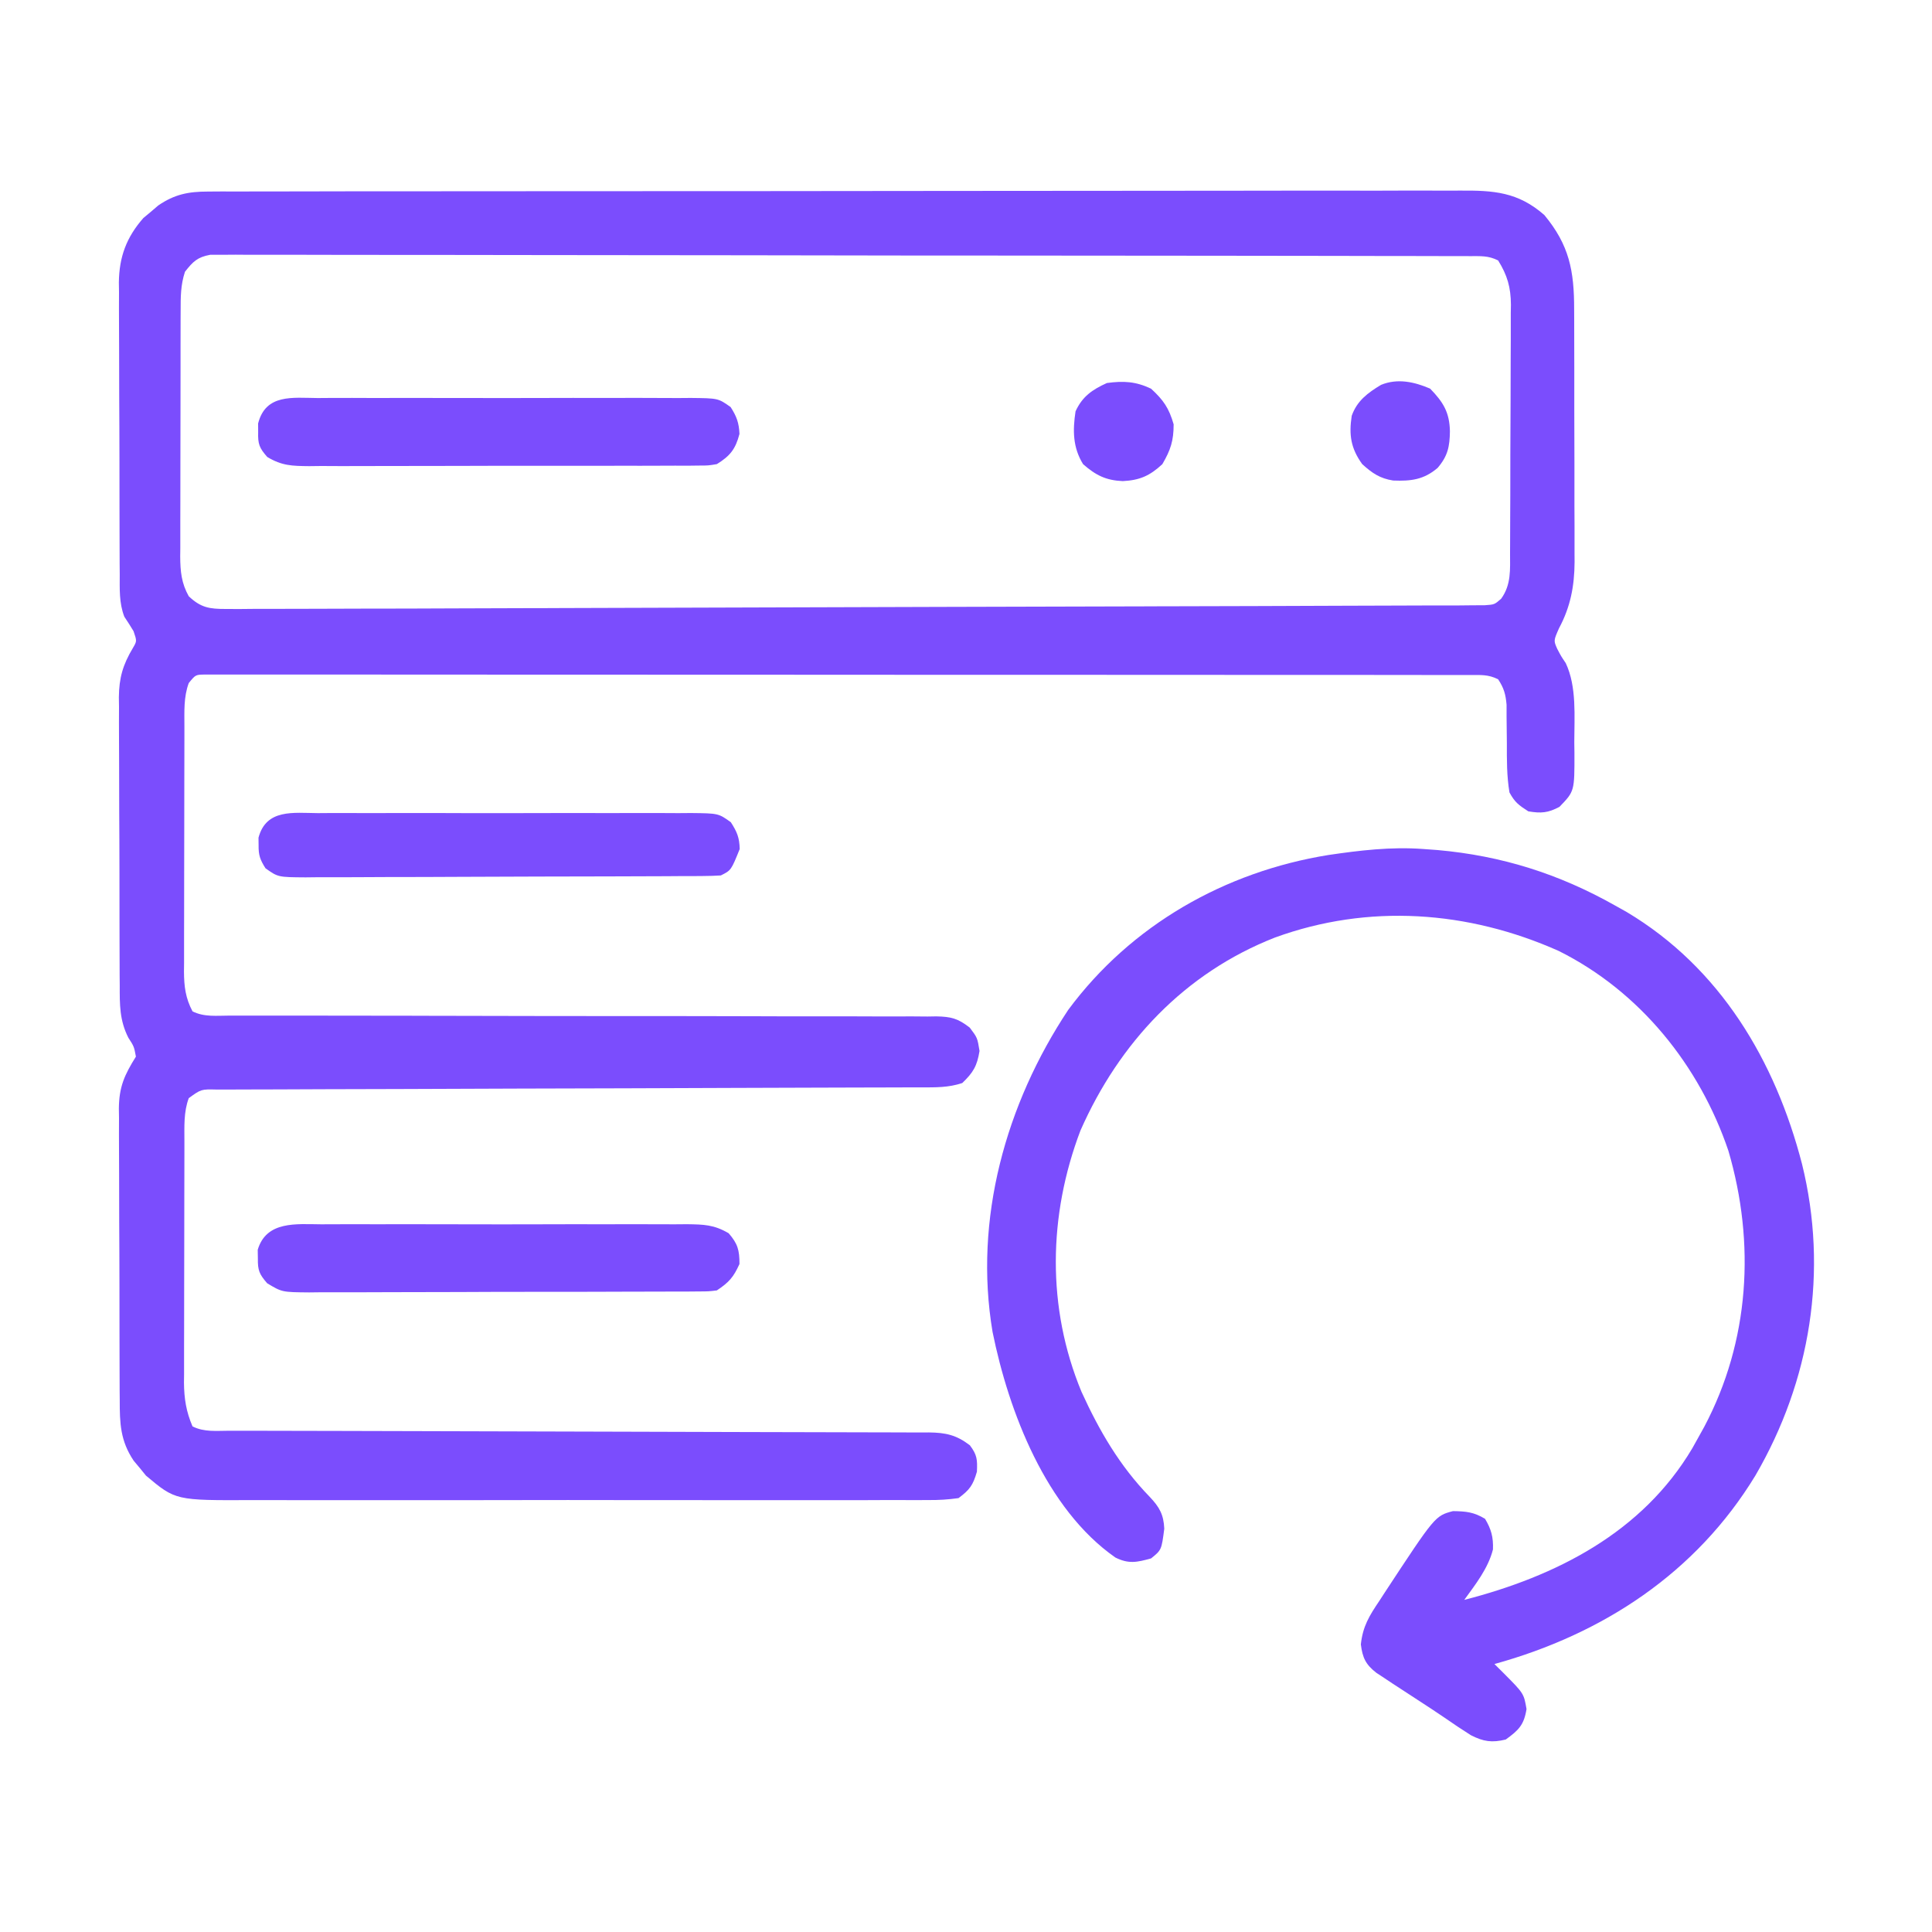
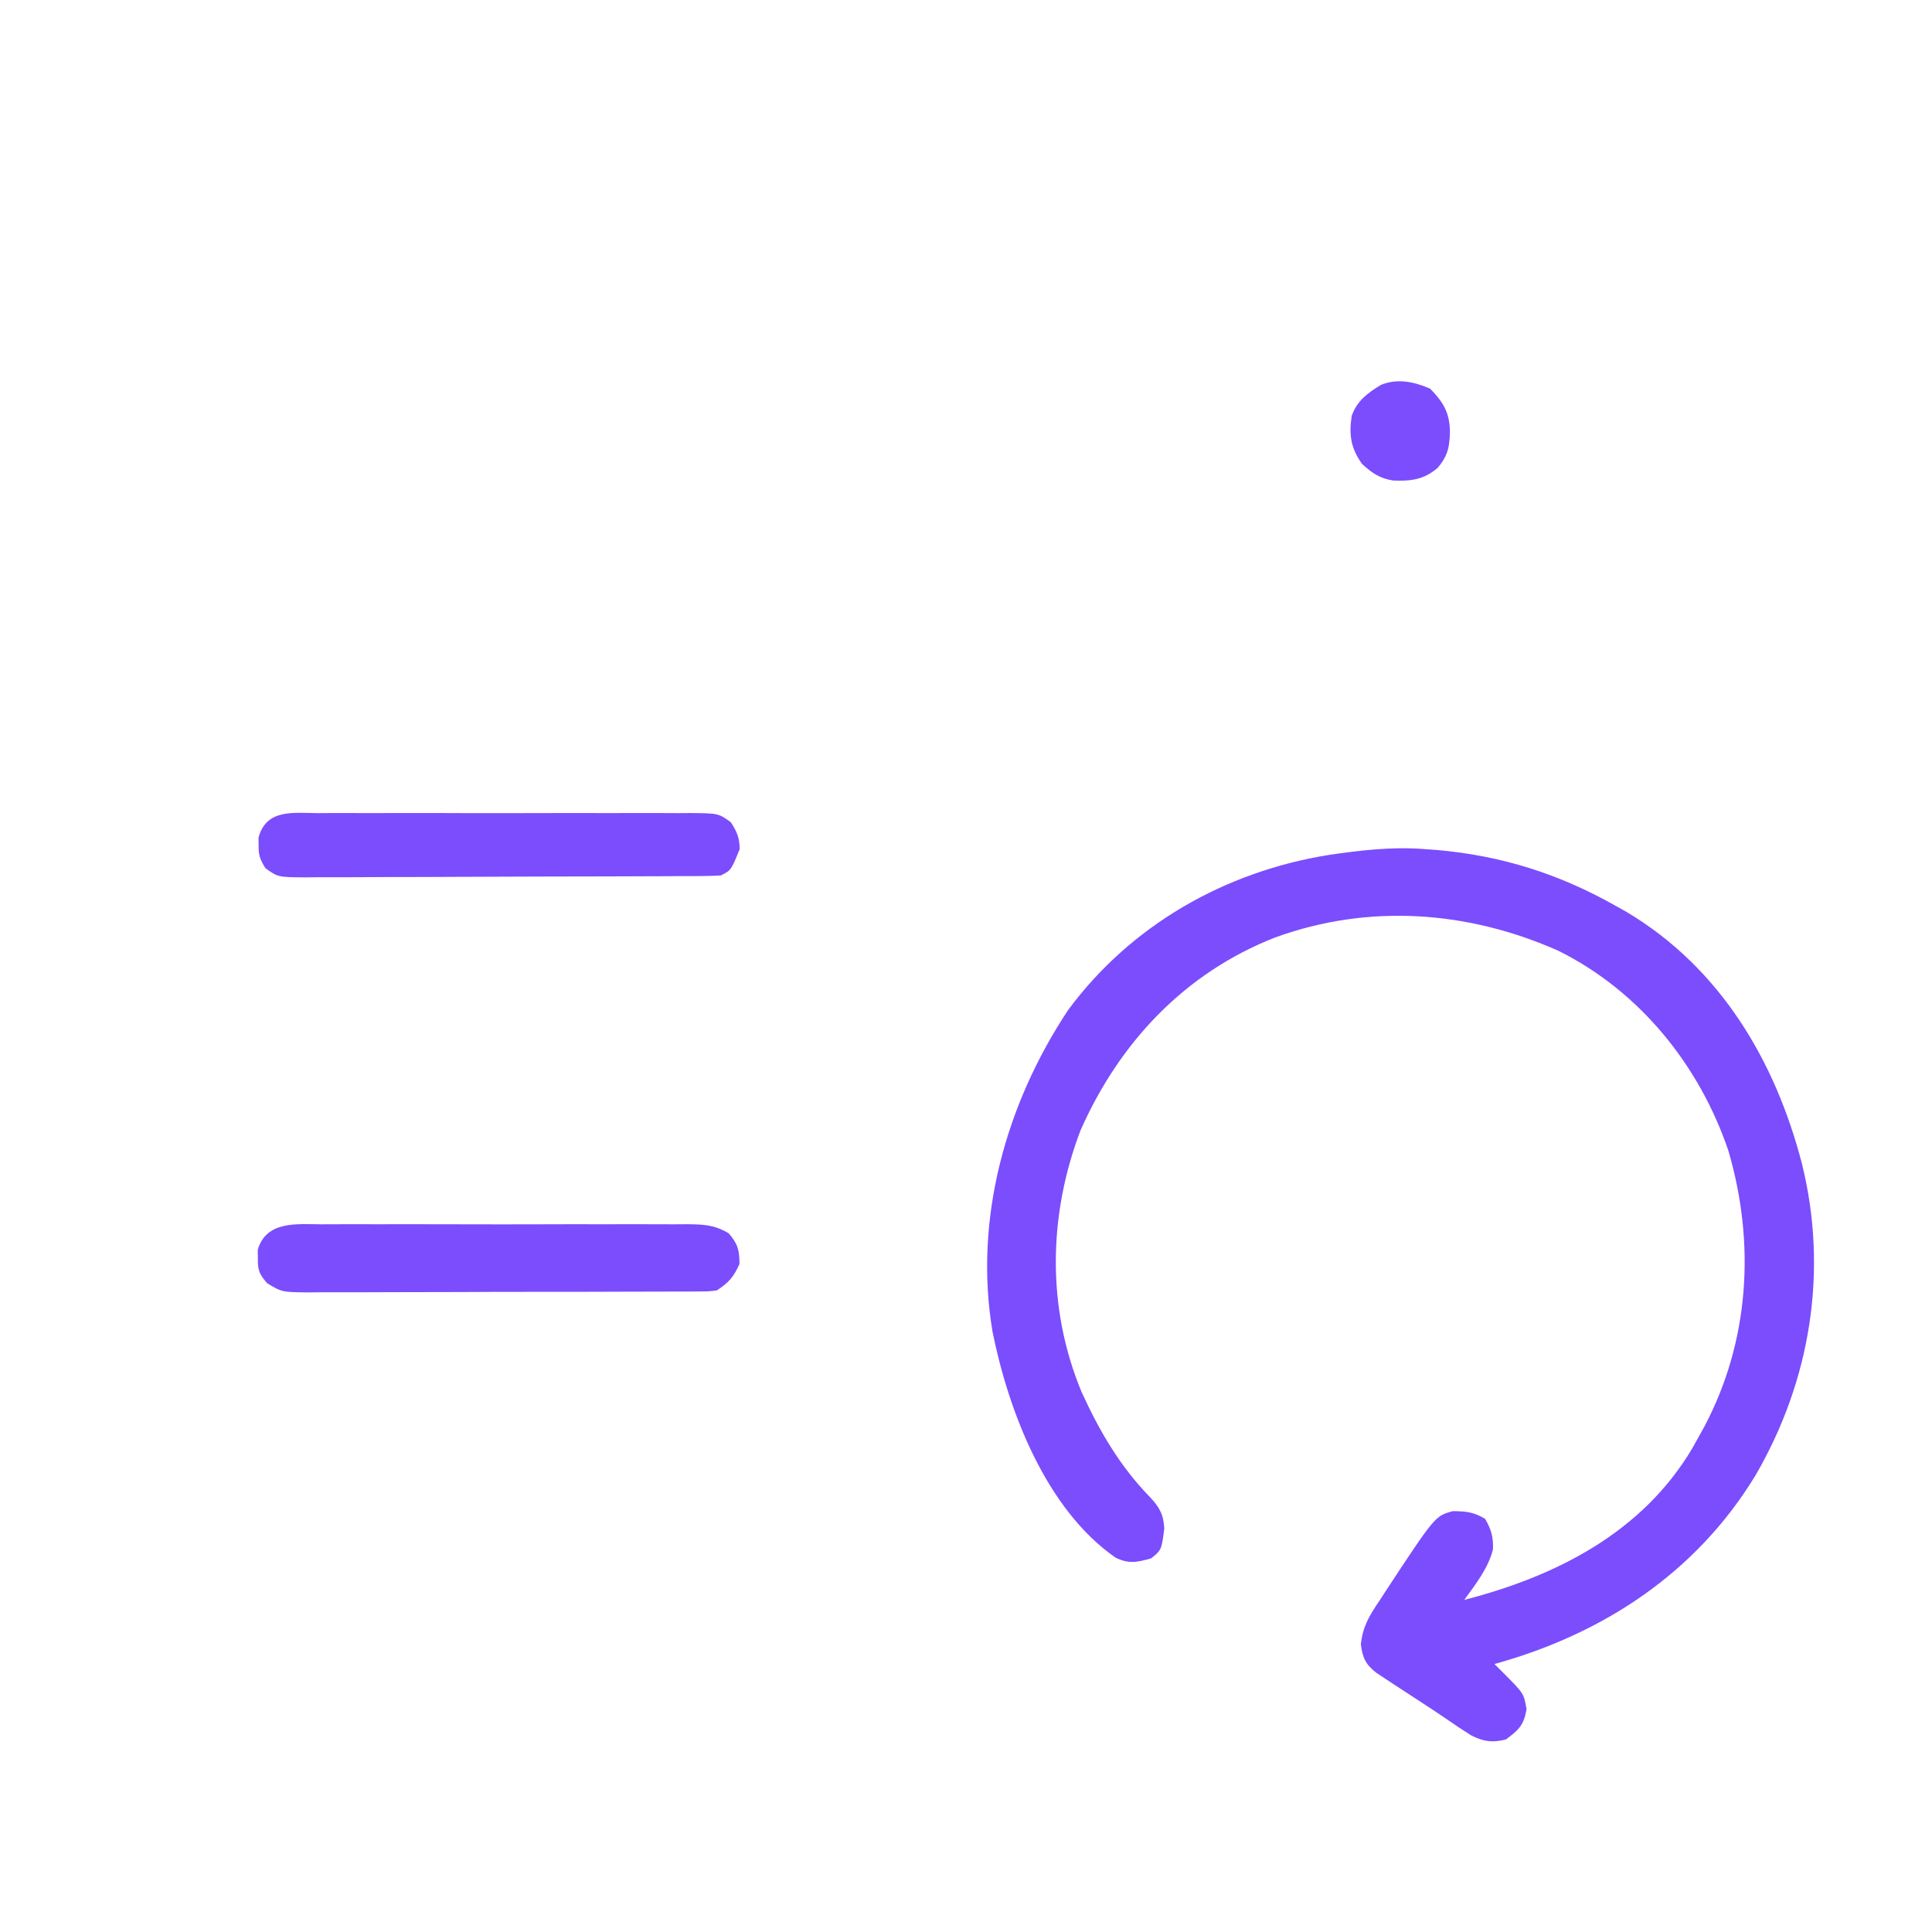
<svg xmlns="http://www.w3.org/2000/svg" width="40" height="40" viewBox="0 0 40 40" fill="none">
-   <path d="M4.303 3.966C4.399 3.965 4.494 3.965 4.593 3.964C4.699 3.964 4.805 3.965 4.911 3.965C5.023 3.964 5.136 3.964 5.249 3.964C5.558 3.963 5.868 3.963 6.178 3.963C6.512 3.963 6.846 3.962 7.179 3.961C7.834 3.96 8.488 3.96 9.142 3.96C9.674 3.959 10.206 3.959 10.738 3.959C12.246 3.957 13.753 3.957 15.261 3.957C15.383 3.957 15.383 3.957 15.507 3.957C15.589 3.957 15.67 3.957 15.754 3.957C17.073 3.957 18.392 3.955 19.711 3.953C21.066 3.951 22.42 3.95 23.774 3.95C24.535 3.95 25.295 3.95 26.055 3.948C26.703 3.946 27.35 3.946 27.998 3.947C28.328 3.948 28.658 3.948 28.988 3.946C29.291 3.945 29.593 3.945 29.896 3.947C30.005 3.947 30.114 3.947 30.224 3.946C30.925 3.941 31.429 3.974 31.974 4.452C32.489 5.074 32.592 5.602 32.591 6.407C32.591 6.498 32.591 6.498 32.592 6.591C32.593 6.791 32.593 6.991 32.593 7.191C32.593 7.33 32.593 7.47 32.594 7.61C32.594 7.902 32.594 8.195 32.594 8.487C32.594 8.861 32.595 9.235 32.597 9.608C32.597 9.897 32.598 10.185 32.597 10.474C32.598 10.611 32.598 10.749 32.599 10.887C32.599 11.08 32.599 11.273 32.599 11.466C32.599 11.522 32.599 11.579 32.6 11.636C32.597 12.134 32.515 12.565 32.277 13.009C32.165 13.263 32.165 13.263 32.241 13.434C32.323 13.59 32.323 13.59 32.417 13.729C32.648 14.218 32.594 14.837 32.594 15.367C32.595 15.44 32.596 15.512 32.597 15.586C32.599 16.382 32.599 16.382 32.287 16.705C32.048 16.831 31.909 16.842 31.642 16.798C31.442 16.669 31.363 16.611 31.252 16.407C31.195 16.068 31.197 15.731 31.198 15.387C31.197 15.204 31.195 15.021 31.192 14.837C31.192 14.756 31.192 14.675 31.192 14.592C31.173 14.373 31.137 14.246 31.017 14.064C30.81 13.96 30.655 13.976 30.424 13.976C30.33 13.975 30.236 13.975 30.14 13.975C30.035 13.975 29.931 13.975 29.826 13.975C29.715 13.975 29.605 13.975 29.494 13.975C29.189 13.974 28.884 13.974 28.58 13.974C28.251 13.974 27.923 13.974 27.595 13.973C26.951 13.973 26.307 13.973 25.663 13.973C25.14 13.973 24.617 13.972 24.095 13.972C22.613 13.972 21.132 13.971 19.651 13.971C19.571 13.971 19.491 13.971 19.409 13.971C19.289 13.971 19.289 13.971 19.166 13.971C17.869 13.971 16.571 13.97 15.274 13.969C13.943 13.968 12.612 13.968 11.282 13.968C10.534 13.968 9.786 13.968 9.038 13.967C8.402 13.966 7.766 13.966 7.129 13.966C6.804 13.967 6.479 13.967 6.154 13.966C5.857 13.965 5.56 13.966 5.263 13.966C5.155 13.966 5.047 13.966 4.939 13.966C4.793 13.965 4.647 13.966 4.501 13.966C4.42 13.966 4.339 13.966 4.255 13.966C4.05 13.967 4.05 13.967 3.908 14.142C3.8 14.432 3.818 14.738 3.818 15.043C3.818 15.102 3.818 15.161 3.818 15.221C3.817 15.416 3.817 15.61 3.817 15.804C3.816 15.94 3.816 16.075 3.816 16.21C3.815 16.493 3.815 16.777 3.815 17.06C3.815 17.423 3.814 17.786 3.813 18.149C3.812 18.428 3.812 18.707 3.812 18.986C3.812 19.12 3.811 19.254 3.811 19.388C3.81 19.575 3.81 19.762 3.811 19.949C3.81 20.032 3.81 20.032 3.809 20.116C3.811 20.424 3.841 20.666 3.986 20.939C4.229 21.061 4.487 21.027 4.754 21.027C4.85 21.027 4.85 21.027 4.948 21.027C5.164 21.027 5.38 21.027 5.595 21.027C5.749 21.027 5.903 21.027 6.058 21.027C6.39 21.028 6.722 21.028 7.055 21.028C7.58 21.028 8.106 21.029 8.631 21.03C8.72 21.03 8.809 21.03 8.9 21.031C9.081 21.031 9.262 21.031 9.444 21.032C10.668 21.035 11.891 21.037 13.115 21.037C13.94 21.036 14.765 21.038 15.59 21.04C16.027 21.042 16.464 21.043 16.901 21.042C17.311 21.041 17.722 21.042 18.133 21.044C18.284 21.044 18.435 21.044 18.586 21.044C18.792 21.042 18.997 21.044 19.203 21.046C19.263 21.045 19.323 21.044 19.385 21.043C19.692 21.049 19.832 21.085 20.078 21.276C20.236 21.486 20.236 21.486 20.28 21.759C20.229 22.073 20.15 22.203 19.923 22.423C19.635 22.519 19.369 22.513 19.069 22.513C19.005 22.513 18.941 22.513 18.875 22.513C18.66 22.514 18.445 22.515 18.231 22.515C18.077 22.515 17.923 22.516 17.769 22.516C17.438 22.518 17.107 22.518 16.775 22.519C16.252 22.52 15.728 22.522 15.205 22.524C13.716 22.53 12.227 22.535 10.739 22.538C9.917 22.541 9.095 22.544 8.273 22.547C7.752 22.549 7.231 22.55 6.71 22.551C6.387 22.552 6.063 22.553 5.74 22.555C5.589 22.555 5.439 22.556 5.289 22.556C5.084 22.556 4.879 22.557 4.674 22.558C4.614 22.558 4.554 22.558 4.492 22.558C4.164 22.55 4.164 22.55 3.908 22.736C3.801 23.023 3.818 23.326 3.818 23.628C3.818 23.686 3.818 23.744 3.818 23.804C3.817 23.995 3.817 24.187 3.817 24.378C3.816 24.511 3.816 24.645 3.816 24.778C3.815 25.057 3.815 25.337 3.815 25.616C3.815 25.974 3.814 26.331 3.813 26.689C3.812 26.964 3.812 27.239 3.812 27.515C3.812 27.646 3.811 27.778 3.811 27.91C3.81 28.094 3.81 28.279 3.811 28.463C3.81 28.517 3.81 28.572 3.809 28.627C3.812 28.957 3.855 29.229 3.986 29.532C4.228 29.654 4.483 29.622 4.749 29.622C4.812 29.622 4.875 29.622 4.941 29.622C5.154 29.623 5.367 29.623 5.581 29.623C5.733 29.623 5.886 29.624 6.039 29.624C6.368 29.625 6.697 29.626 7.026 29.626C7.546 29.627 8.067 29.629 8.587 29.63C10.066 29.635 11.546 29.639 13.026 29.642C13.843 29.643 14.659 29.646 15.476 29.649C15.909 29.651 16.341 29.652 16.773 29.652C17.18 29.652 17.587 29.653 17.994 29.655C18.143 29.656 18.292 29.656 18.442 29.656C18.645 29.656 18.849 29.657 19.053 29.658C19.112 29.658 19.171 29.657 19.233 29.657C19.581 29.661 19.802 29.71 20.08 29.923C20.23 30.122 20.237 30.219 20.226 30.47C20.144 30.751 20.079 30.842 19.845 31.017C19.623 31.048 19.43 31.059 19.207 31.057C19.11 31.057 19.11 31.057 19.011 31.058C18.793 31.059 18.576 31.058 18.358 31.057C18.202 31.058 18.046 31.058 17.89 31.059C17.466 31.06 17.042 31.06 16.619 31.059C16.175 31.058 15.731 31.059 15.288 31.059C14.542 31.06 13.797 31.059 13.051 31.058C12.19 31.056 11.329 31.056 10.467 31.058C9.728 31.06 8.989 31.06 8.249 31.059C7.807 31.058 7.366 31.058 6.924 31.059C6.509 31.06 6.093 31.06 5.677 31.058C5.525 31.058 5.373 31.058 5.221 31.058C3.634 31.065 3.634 31.065 3.022 30.551C2.981 30.5 2.939 30.449 2.897 30.397C2.854 30.346 2.812 30.296 2.768 30.243C2.491 29.831 2.478 29.467 2.479 28.986C2.478 28.916 2.478 28.846 2.477 28.774C2.476 28.543 2.475 28.312 2.475 28.081C2.475 27.919 2.474 27.759 2.474 27.597C2.473 27.26 2.473 26.923 2.473 26.585C2.473 26.153 2.47 25.722 2.468 25.29C2.466 24.957 2.466 24.625 2.466 24.292C2.466 24.133 2.465 23.974 2.464 23.815C2.462 23.592 2.463 23.369 2.464 23.146C2.463 23.081 2.462 23.015 2.461 22.948C2.466 22.498 2.577 22.256 2.814 21.876C2.775 21.667 2.775 21.667 2.658 21.486C2.474 21.125 2.478 20.797 2.479 20.401C2.478 20.332 2.478 20.262 2.477 20.191C2.476 19.963 2.475 19.735 2.475 19.507C2.475 19.348 2.474 19.188 2.474 19.029C2.473 18.696 2.473 18.363 2.473 18.029C2.473 17.603 2.47 17.176 2.468 16.75C2.466 16.421 2.466 16.093 2.466 15.764C2.466 15.607 2.465 15.45 2.464 15.293C2.462 15.072 2.463 14.852 2.464 14.632C2.463 14.568 2.462 14.503 2.461 14.437C2.465 14.034 2.544 13.762 2.752 13.415C2.835 13.273 2.835 13.273 2.765 13.068C2.703 12.967 2.641 12.866 2.574 12.768C2.463 12.48 2.479 12.191 2.479 11.887C2.478 11.817 2.478 11.747 2.477 11.675C2.476 11.444 2.475 11.213 2.475 10.982C2.475 10.821 2.474 10.66 2.474 10.499C2.473 10.161 2.473 9.824 2.473 9.486C2.473 9.054 2.47 8.623 2.468 8.191C2.466 7.858 2.466 7.526 2.466 7.193C2.466 7.034 2.465 6.875 2.464 6.716C2.462 6.493 2.463 6.27 2.464 6.047C2.463 5.982 2.462 5.916 2.461 5.849C2.467 5.32 2.617 4.914 2.968 4.514C3.018 4.472 3.069 4.429 3.122 4.386C3.172 4.343 3.223 4.299 3.275 4.255C3.61 4.024 3.9 3.966 4.303 3.966ZM3.83 5.626C3.738 5.903 3.74 6.153 3.74 6.44C3.74 6.499 3.74 6.558 3.739 6.619C3.739 6.813 3.739 7.008 3.738 7.203C3.738 7.338 3.738 7.474 3.738 7.609C3.737 7.893 3.737 8.177 3.737 8.46C3.737 8.824 3.736 9.187 3.735 9.551C3.734 9.831 3.734 10.11 3.734 10.39C3.734 10.524 3.733 10.658 3.733 10.792C3.732 10.979 3.732 11.167 3.733 11.354C3.732 11.41 3.732 11.465 3.731 11.522C3.733 11.83 3.756 12.074 3.908 12.345C4.159 12.582 4.335 12.608 4.675 12.608C4.769 12.608 4.862 12.608 4.959 12.609C5.062 12.608 5.165 12.607 5.271 12.606C5.381 12.606 5.491 12.606 5.602 12.606C5.905 12.606 6.209 12.605 6.512 12.604C6.839 12.602 7.166 12.602 7.493 12.601C8.134 12.601 8.775 12.599 9.416 12.596C9.937 12.594 10.458 12.592 10.979 12.591C11.053 12.591 11.127 12.591 11.203 12.591C11.354 12.59 11.504 12.59 11.654 12.589C13.066 12.586 14.477 12.581 15.888 12.576C17.1 12.571 18.311 12.568 19.523 12.565C20.929 12.562 22.335 12.559 23.741 12.554C23.891 12.553 24.041 12.553 24.191 12.552C24.302 12.552 24.302 12.552 24.414 12.552C24.935 12.55 25.455 12.549 25.976 12.548C26.61 12.546 27.243 12.544 27.877 12.541C28.201 12.54 28.524 12.539 28.848 12.538C29.144 12.538 29.44 12.537 29.736 12.535C29.894 12.534 30.052 12.534 30.211 12.535C30.351 12.533 30.351 12.533 30.494 12.532C30.615 12.532 30.615 12.532 30.739 12.531C30.941 12.517 30.941 12.517 31.079 12.397C31.291 12.105 31.264 11.791 31.264 11.447C31.265 11.387 31.265 11.328 31.265 11.267C31.267 11.07 31.267 10.873 31.267 10.676C31.268 10.539 31.268 10.402 31.269 10.265C31.27 9.978 31.27 9.691 31.27 9.404C31.271 9.036 31.273 8.669 31.275 8.301C31.276 8.018 31.277 7.735 31.277 7.452C31.277 7.317 31.278 7.182 31.279 7.046C31.28 6.856 31.28 6.667 31.279 6.477C31.28 6.421 31.281 6.365 31.282 6.308C31.279 5.947 31.208 5.699 31.017 5.392C30.811 5.289 30.657 5.304 30.425 5.303C30.285 5.303 30.285 5.303 30.143 5.302C30.039 5.302 29.934 5.302 29.83 5.302C29.72 5.302 29.61 5.302 29.5 5.301C29.196 5.301 28.892 5.3 28.588 5.3C28.261 5.3 27.934 5.299 27.607 5.298C26.817 5.297 26.026 5.296 25.236 5.295C24.864 5.295 24.492 5.295 24.12 5.294C22.885 5.293 21.649 5.292 20.413 5.291C20.092 5.291 19.772 5.291 19.451 5.291C19.371 5.291 19.291 5.291 19.209 5.291C17.917 5.29 16.624 5.288 15.332 5.285C14.005 5.283 12.68 5.281 11.354 5.281C10.608 5.281 9.864 5.28 9.119 5.278C8.484 5.277 7.85 5.276 7.216 5.277C6.892 5.277 6.568 5.277 6.245 5.275C5.949 5.274 5.652 5.274 5.356 5.275C5.198 5.276 5.039 5.274 4.881 5.273C4.741 5.274 4.741 5.274 4.597 5.275C4.517 5.275 4.436 5.275 4.352 5.275C4.086 5.324 3.995 5.416 3.83 5.626Z" fill="#7B4DFD" />
  <path d="M29.457 17.577C29.556 17.585 29.656 17.592 29.759 17.599C31.091 17.717 32.279 18.093 33.441 18.749C33.519 18.793 33.597 18.836 33.677 18.881C35.615 20.037 36.755 21.962 37.308 24.096C37.856 26.314 37.485 28.587 36.345 30.547C35.117 32.568 33.184 33.832 30.941 34.452C31.003 34.514 31.064 34.575 31.128 34.638C31.55 35.062 31.55 35.062 31.605 35.385C31.552 35.714 31.443 35.821 31.175 36.015C30.889 36.084 30.714 36.059 30.452 35.925C30.268 35.809 30.089 35.689 29.911 35.565C29.744 35.451 29.576 35.341 29.407 35.231C29.279 35.147 29.15 35.063 29.022 34.98C28.96 34.939 28.898 34.898 28.833 34.857C28.775 34.818 28.716 34.779 28.656 34.739C28.603 34.705 28.55 34.67 28.496 34.634C28.274 34.461 28.21 34.322 28.175 34.046C28.215 33.67 28.35 33.453 28.558 33.144C28.611 33.062 28.611 33.062 28.665 32.979C29.713 31.384 29.713 31.384 30.082 31.286C30.351 31.29 30.511 31.304 30.746 31.445C30.875 31.66 30.92 31.828 30.91 32.08C30.81 32.473 30.551 32.799 30.316 33.124C32.215 32.635 34.001 31.733 35.038 29.984C35.078 29.912 35.119 29.839 35.16 29.765C35.202 29.69 35.243 29.615 35.286 29.538C36.224 27.764 36.345 25.739 35.785 23.827C35.187 22.059 33.95 20.524 32.269 19.687C30.393 18.852 28.333 18.705 26.396 19.411C24.526 20.144 23.171 21.589 22.369 23.408C21.703 25.162 21.669 27.073 22.391 28.815C22.759 29.622 23.181 30.349 23.802 30.989C24.006 31.204 24.092 31.358 24.105 31.65C24.048 32.09 24.048 32.09 23.832 32.265C23.54 32.346 23.368 32.384 23.093 32.247C21.656 31.244 20.884 29.226 20.55 27.577C20.156 25.244 20.823 22.857 22.116 20.909C23.416 19.153 25.359 18.048 27.503 17.702C28.154 17.606 28.798 17.529 29.457 17.577Z" fill="#7B4DFD" />
-   <path d="M6.578 8.241C6.667 8.24 6.757 8.239 6.849 8.239C7.145 8.238 7.441 8.238 7.737 8.24C7.943 8.239 8.148 8.239 8.354 8.239C8.785 8.238 9.215 8.239 9.646 8.24C10.144 8.242 10.642 8.241 11.14 8.24C11.619 8.238 12.098 8.238 12.578 8.239C12.781 8.239 12.985 8.239 13.189 8.238C13.474 8.238 13.758 8.239 14.043 8.241C14.128 8.24 14.212 8.239 14.3 8.239C14.869 8.245 14.869 8.245 15.127 8.428C15.252 8.624 15.299 8.751 15.31 8.984C15.228 9.299 15.116 9.439 14.842 9.609C14.663 9.639 14.663 9.639 14.463 9.639C14.387 9.64 14.311 9.641 14.232 9.642C14.149 9.641 14.066 9.641 13.981 9.641C13.893 9.641 13.805 9.642 13.714 9.642C13.424 9.644 13.133 9.643 12.843 9.643C12.641 9.643 12.439 9.644 12.237 9.644C11.814 9.645 11.391 9.645 10.968 9.644C10.479 9.643 9.99 9.644 9.501 9.646C9.031 9.648 8.56 9.648 8.09 9.648C7.89 9.648 7.689 9.648 7.489 9.649C7.21 9.651 6.93 9.65 6.651 9.648C6.526 9.649 6.526 9.649 6.4 9.651C6.048 9.647 5.839 9.645 5.533 9.461C5.368 9.273 5.338 9.193 5.345 8.945C5.345 8.886 5.345 8.827 5.344 8.767C5.502 8.15 6.058 8.237 6.578 8.241Z" fill="#7B4DFD" />
  <path d="M6.649 25.348C6.736 25.348 6.824 25.347 6.915 25.347C7.205 25.345 7.495 25.346 7.785 25.347C7.987 25.347 8.189 25.347 8.39 25.346C8.813 25.346 9.236 25.347 9.658 25.348C10.147 25.35 10.635 25.349 11.123 25.348C11.593 25.346 12.063 25.346 12.534 25.347C12.733 25.347 12.933 25.347 13.133 25.346C13.412 25.346 13.692 25.347 13.971 25.348C14.054 25.348 14.136 25.347 14.222 25.346C14.57 25.351 14.781 25.354 15.086 25.533C15.275 25.751 15.31 25.883 15.31 26.17C15.184 26.446 15.095 26.547 14.841 26.717C14.672 26.737 14.672 26.737 14.471 26.738C14.357 26.739 14.357 26.739 14.241 26.74C14.158 26.74 14.074 26.74 13.989 26.74C13.901 26.74 13.813 26.741 13.723 26.741C13.431 26.743 13.14 26.743 12.849 26.743C12.648 26.744 12.445 26.744 12.244 26.745C11.82 26.746 11.396 26.746 10.973 26.746C10.483 26.746 9.994 26.747 9.505 26.75C9.034 26.752 8.563 26.753 8.092 26.753C7.891 26.753 7.691 26.754 7.491 26.755C7.211 26.756 6.931 26.756 6.651 26.755C6.568 26.756 6.485 26.757 6.4 26.758C5.838 26.753 5.838 26.753 5.532 26.569C5.368 26.381 5.335 26.3 5.339 26.053C5.338 25.994 5.337 25.935 5.336 25.875C5.516 25.272 6.138 25.345 6.649 25.348Z" fill="#7B4DFD" />
  <path d="M6.582 16.835C6.672 16.834 6.761 16.834 6.853 16.833C7.15 16.832 7.446 16.833 7.742 16.834C7.947 16.834 8.153 16.833 8.358 16.833C8.789 16.832 9.22 16.833 9.651 16.835C10.149 16.836 10.646 16.836 11.144 16.834C11.624 16.832 12.103 16.833 12.582 16.834C12.786 16.834 12.99 16.833 13.194 16.833C13.478 16.832 13.763 16.833 14.047 16.835C14.132 16.834 14.217 16.834 14.304 16.833C14.874 16.839 14.874 16.839 15.131 17.023C15.259 17.222 15.309 17.34 15.315 17.578C15.137 18.019 15.137 18.019 14.924 18.125C14.802 18.133 14.68 18.136 14.558 18.137C14.442 18.138 14.442 18.138 14.323 18.139C14.238 18.139 14.153 18.139 14.065 18.139C13.931 18.14 13.931 18.14 13.794 18.141C13.497 18.142 13.2 18.143 12.903 18.144C12.802 18.144 12.701 18.145 12.597 18.145C12.117 18.146 11.637 18.148 11.157 18.148C10.602 18.149 10.048 18.151 9.494 18.154C9.014 18.157 8.534 18.158 8.054 18.158C7.85 18.158 7.645 18.159 7.441 18.161C7.156 18.163 6.87 18.163 6.585 18.162C6.5 18.163 6.415 18.164 6.328 18.165C5.756 18.161 5.756 18.161 5.497 17.977C5.385 17.8 5.351 17.707 5.354 17.5C5.353 17.423 5.353 17.423 5.352 17.344C5.511 16.742 6.076 16.831 6.582 16.835Z" fill="#7B4DFD" />
-   <path d="M23.831 8.047C24.089 8.284 24.202 8.449 24.299 8.785C24.299 9.125 24.237 9.316 24.065 9.61C23.803 9.853 23.595 9.943 23.245 9.961C22.897 9.945 22.689 9.842 22.424 9.61C22.21 9.263 22.208 8.911 22.268 8.516C22.408 8.21 22.612 8.068 22.917 7.93C23.262 7.883 23.515 7.897 23.831 8.047Z" fill="#7B4DFD" />
  <path d="M29.609 8.046C29.884 8.329 30.011 8.539 30.019 8.93C30.014 9.247 29.976 9.439 29.765 9.687C29.477 9.933 29.211 9.963 28.844 9.949C28.567 9.905 28.409 9.796 28.203 9.609C27.965 9.279 27.926 9.001 27.986 8.608C28.096 8.298 28.317 8.134 28.593 7.968C28.932 7.829 29.279 7.904 29.609 8.046Z" fill="#7B4DFD" />
</svg>